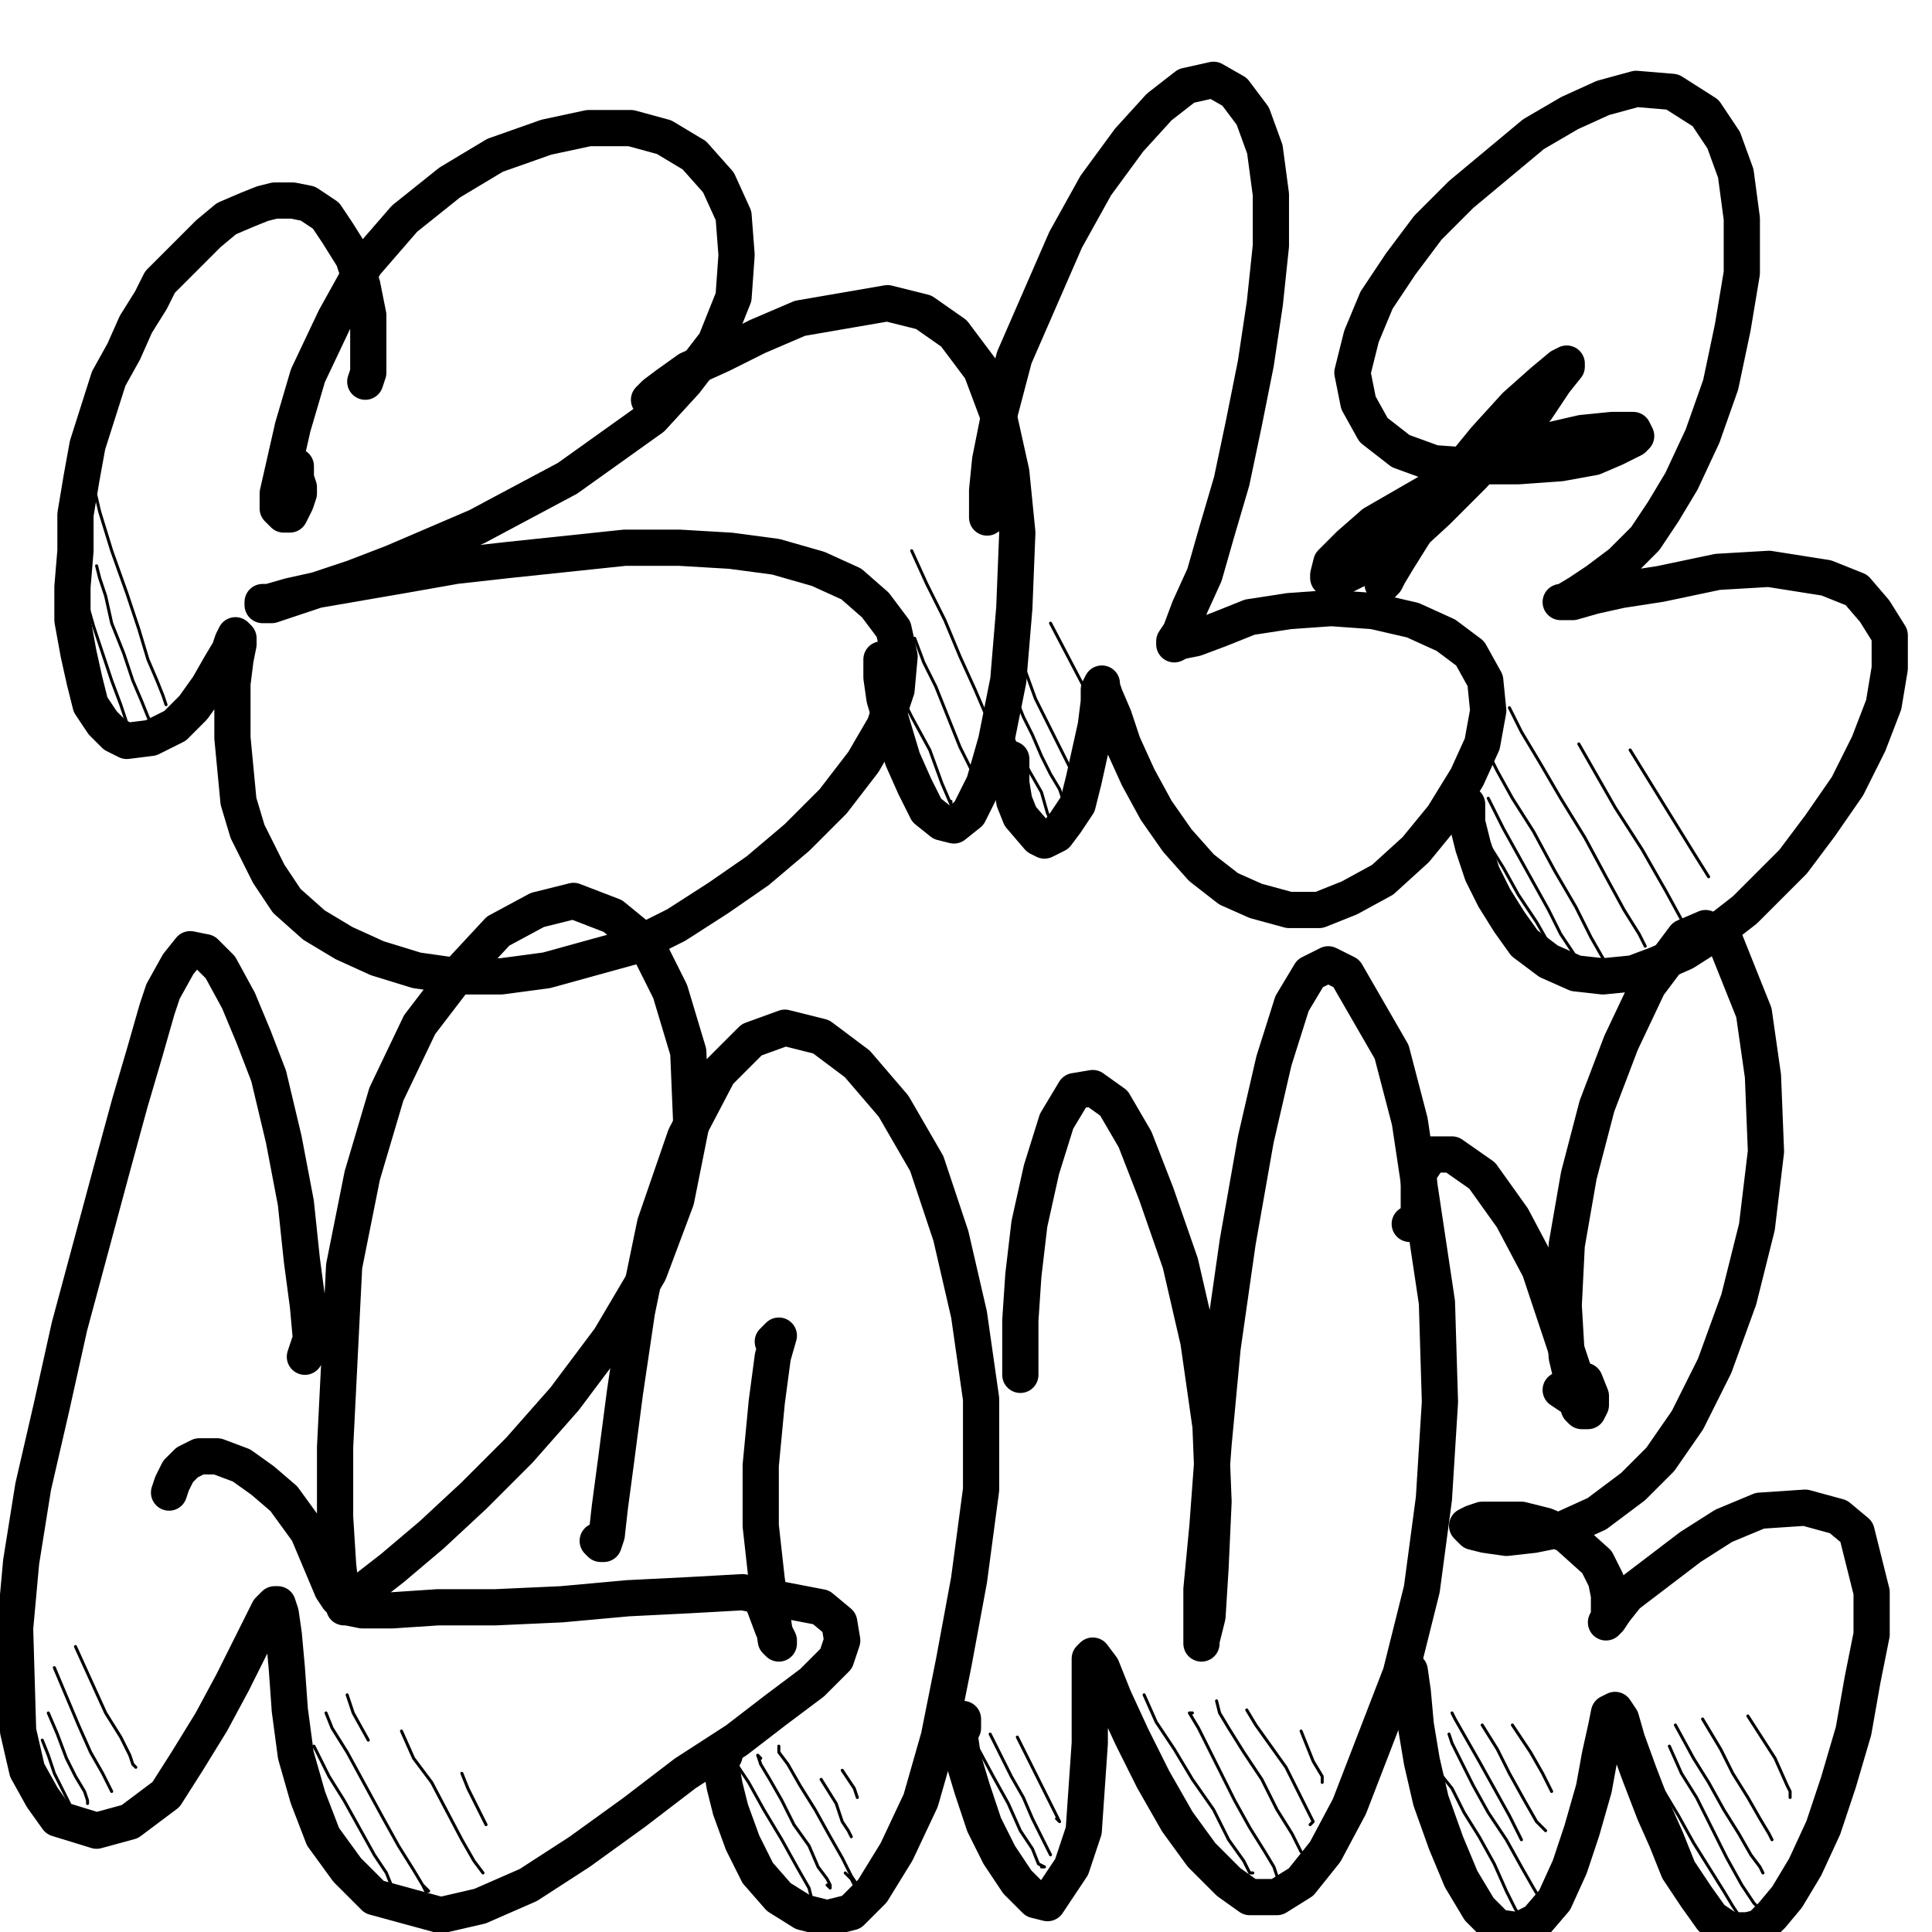
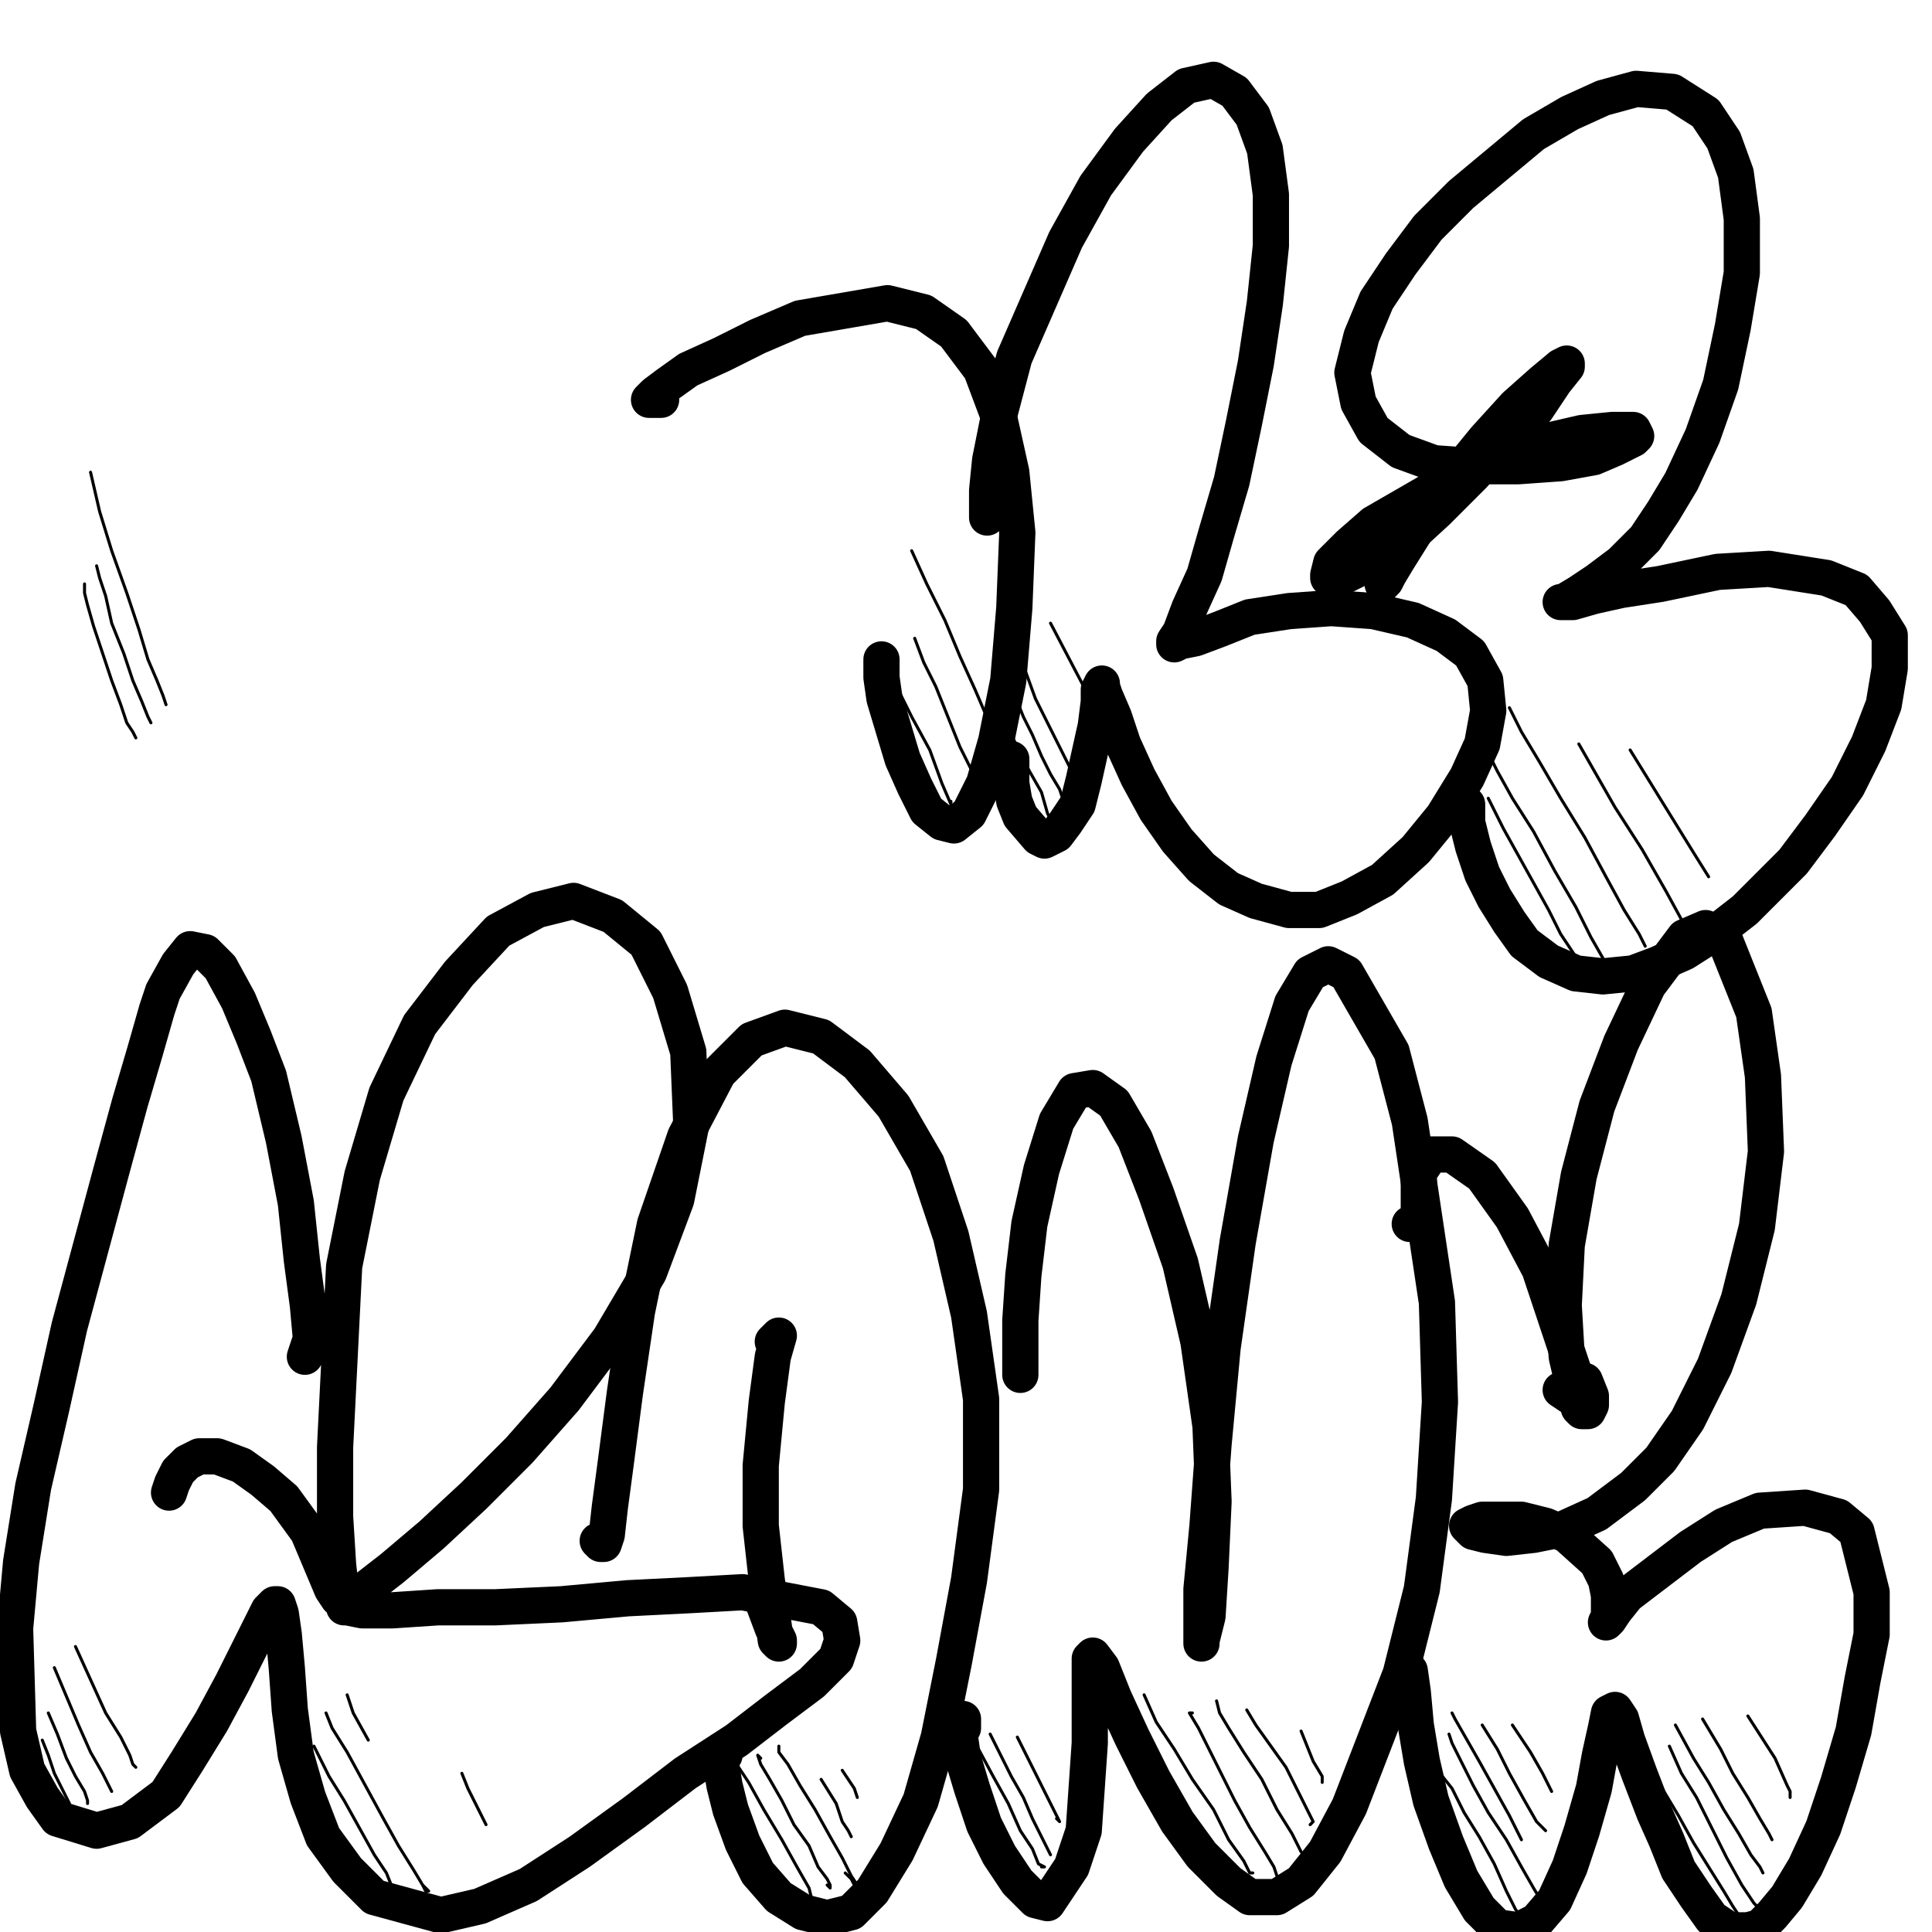
<svg xmlns="http://www.w3.org/2000/svg" width="640px" height="640px" version="1.1">
-   <polyline points="121,126.438 122,123.438 122,118.438 122,112.438 122,104.438 120,94.438 117,85.438 112,77.438 108,71.438 102,67.438 97,66.438 91,66.438 87,67.438 82,69.438 75,72.438 69,77.438 57,89.438 53,93.438 50,99.438 45,107.438 41,116.438 36,125.438 29,147.438 27,158.438 25,170.438 25,182.438 24,194.438 24,205.438 26,216.438 28,225.438 30,233.438 34,239.438 38,243.438 42,245.438 50,244.438 58,240.438 64,234.438 69,227.438 73,220.438 76,215.438 77,212.438 78,210.438 79,211.438 79,213.438 78,218.438 77,226.438 77,234.438 77,244.438 79,265.438 82,275.438 89,289.438 95,298.438 104,306.438 114,312.438 125,317.438 138,321.438 152,323.438 166,323.438 181,321.438 210,313.438 224,306.438 238,297.438 251,288.438 264,277.438 276,265.438 286,252.438 293,240.438 297,228.438 298,217.438 296,208.438 290,200.438 282,193.438 271,188.438 257,184.438 242,182.438 225,181.438 207,181.438 188,183.438 169,185.438 151,187.438 134,190.438 105,195.438 96,197.438 89,199.438 87,199.438 87,200.438 90,200.438 96,198.438 117,191.438 130,186.438 144,180.438 158,174.438 173,166.438 188,158.438 202,148.438 216,138.438 227,126.438 237,113.438 243,98.438 244,84.438 243,71.438 238,60.438 230,51.438 220,45.438 209,42.438 195,42.438 181,45.438 164,51.438 149,60.438 134,72.438 121,87.438 111,105.438 102,124.438 97,141.438 92,163.438 92,168.438 93,169.438 94,170.438 96,170.438 97,168.438 98,166.438 99,163.438 99,161.438 98,158.438 98,154.438 " fill="none" stroke="#000000" stroke-width="12px" stroke-linecap="round" stroke-linejoin="round" />
  <polyline points="292,218.438 292,224.438 293,231.438 296,241.438 299,251.438 303,260.438 307,268.438 312,272.438 316,273.438 321,269.438 326,259.438 330,245.438 334,225.438 336,201.438 337,176.438 335,156.438 331,138.438 325,122.438 316,110.438 306,103.438 294,100.438 265,105.438 251,111.438 239,117.438 228,122.438 221,127.438 217,130.438 215,132.438 215,132.438 219,132.438 " fill="none" stroke="#000000" stroke-width="12px" stroke-linecap="round" stroke-linejoin="round" />
  <polyline points="335,251.438 335,254.438 335,259.438 336,265.438 338,270.438 344,277.438 346,278.438 350,276.438 353,272.438 357,266.438 359,258.438 363,240.438 364,232.438 364,228.438 365,226.438 365,227.438 366,230.438 369,237.438 372,246.438 377,257.438 383,268.438 390,278.438 398,287.438 407,294.438 416,298.438 427,301.438 437,301.438 447,297.438 458,291.438 469,281.438 478,270.438 486,257.438 491,246.438 493,235.438 492,225.438 487,216.438 479,210.438 468,205.438 455,202.438 441,201.438 427,202.438 414,204.438 404,208.438 396,211.438 391,212.438 389,213.438 389,212.438 391,209.438 394,201.438 399,190.438 403,176.438 408,159.438 412,140.438 416,120.438 419,100.438 421,81.438 421,64.438 419,49.438 415,38.438 409,30.438 402,26.438 393,28.438 384,35.438 374,46.438 363,61.438 353,79.438 336,118.438 331,137.438 328,152.438 327,162.438 327,168.438 327,170.438 327,171.438 329,169.438 " fill="none" stroke="#000000" stroke-width="12px" stroke-linecap="round" stroke-linejoin="round" />
  <polyline points="486,266.438 486,272.438 488,280.438 491,289.438 495,297.438 500,305.438 505,312.438 513,318.438 522,322.438 531,323.438 541,322.438 549,319.438 558,315.438 569,308.438 578,301.438 585,294.438 594,285.438 603,273.438 612,260.438 619,246.438 624,233.438 626,221.438 626,210.438 621,202.438 615,195.438 605,191.438 586,188.438 569,189.438 550,193.438 537,195.438 528,197.438 521,199.438 517,199.438 517,199.438 518,199.438 523,196.438 529,192.438 537,186.438 545,178.438 551,169.438 557,159.438 564,144.438 570,127.438 574,108.438 577,90.438 577,72.438 575,57.438 571,46.438 565,37.438 554,30.438 542,29.438 531,32.438 520,37.438 508,44.438 496,54.438 484,64.438 473,75.438 464,87.438 456,99.438 451,111.438 448,123.438 450,133.438 455,142.438 464,149.438 475,153.438 489,154.438 503,154.438 517,153.438 528,151.438 535,148.438 541,145.438 542,144.438 541,142.438 534,142.438 524,143.438 511,146.438 481,158.438 455,173.438 447,180.438 441,186.438 440,190.438 440,191.438 444,191.438 452,187.438 464,180.438 476,169.438 488,157.438 499,145.438 509,135.438 515,126.438 519,121.438 519,120.438 517,121.438 511,126.438 502,134.438 492,145.438 483,156.438 474,168.438 468,177.438 463,185.438 460,190.438 459,192.438 458,193.438 459,192.438 " fill="none" stroke="#000000" stroke-width="12px" stroke-linecap="round" stroke-linejoin="round" />
  <polyline points="101,449.438 103,443.438 102,432.438 100,417.438 98,398.438 94,377.438 89,356.438 84,343.438 79,331.438 73,320.438 68,315.438 63,314.438 59,319.438 54,328.438 52,334.438 48,348.438 43,365.438 37,387.438 30,413.438 23,439.438 17,466.438 11,492.438 7,517.438 5,539.438 6,573.438 9,586.438 14,595.438 19,602.438 32,606.438 43,603.438 55,594.438 62,583.438 70,570.438 77,557.438 85,541.438 89,533.438 91,531.438 92,531.438 93,534.438 94,541.438 95,552.438 96,566.438 98,581.438 102,595.438 107,608.438 115,619.438 124,628.438 146,634.438 159,631.438 175,624.438 192,613.438 210,600.438 227,587.438 244,576.438 257,566.438 269,557.438 277,549.438 279,543.438 278,537.438 272,532.438 246,527.438 228,528.438 208,529.438 186,531.438 164,532.438 145,532.438 130,533.438 120,533.438 115,532.438 114,532.438 116,530.438 121,526.438 130,519.438 143,508.438 157,495.438 172,480.438 187,463.438 202,443.438 215,421.438 224,397.438 229,372.438 228,348.438 222,328.438 214,312.438 203,303.438 190,298.438 178,301.438 165,308.438 152,322.438 139,339.438 128,362.438 120,389.438 114,419.438 111,479.438 111,502.438 112,518.438 113,527.438 113,529.438 112,529.438 110,526.438 102,507.438 94,496.438 87,490.438 80,485.438 72,482.438 66,482.438 62,484.438 59,487.438 57,491.438 56,494.438 " fill="none" stroke="#000000" stroke-width="12px" stroke-linecap="round" stroke-linejoin="round" />
  <polyline points="240,581.438 239,582.438 239,585.438 240,591.438 242,599.438 246,610.438 251,620.438 258,628.438 266,633.438 274,635.438 282,633.438 289,626.438 297,613.438 305,596.438 311,575.438 316,550.438 321,523.438 325,493.438 325,463.438 321,435.438 315,409.438 307,385.438 296,366.438 284,352.438 272,343.438 260,340.438 249,344.438 238,355.438 227,376.438 217,405.438 211,434.438 207,461.438 204,484.438 202,499.438 201,508.438 200,511.438 199,511.438 198,510.438 " fill="none" stroke="#000000" stroke-width="12px" stroke-linecap="round" stroke-linejoin="round" />
  <polyline points="256,444.438 258,442.438 258,442.438 256,449.438 254,464.438 252,485.438 252,505.438 254,523.438 256,536.438 257,543.438 258,544.438 258,543.438 256,539.438 253,531.438 " fill="none" stroke="#000000" stroke-width="12px" stroke-linecap="round" stroke-linejoin="round" />
  <polyline points="319,572.438 319,570.438 319,569.438 318,570.438 318,575.438 319,582.438 322,592.438 326,604.438 331,614.438 337,623.438 343,629.438 347,630.438 355,618.438 359,606.438 361,577.438 361,554.438 361,549.438 362,548.438 365,552.438 369,562.438 375,575.438 382,589.438 390,603.438 398,614.438 407,623.438 414,628.438 423,628.438 431,623.438 439,613.438 447,598.438 464,554.438 471,526.438 475,496.438 477,464.438 476,431.438 467,371.438 461,348.438 446,322.438 440,319.438 434,322.438 428,332.438 422,351.438 416,377.438 410,411.438 405,446.438 402,478.438 400,505.438 398,526.438 398,539.438 398,544.438 398,543.438 400,535.438 401,519.438 402,497.438 401,472.438 397,444.438 391,418.438 383,395.438 376,377.438 369,365.438 362,360.438 356,361.438 350,371.438 345,387.438 341,405.438 339,422.438 338,437.438 338,455.438 " fill="none" stroke="#000000" stroke-width="12px" stroke-linecap="round" stroke-linejoin="round" />
  <polyline points="467,553.438 468,560.438 469,571.438 471,583.438 474,596.438 479,610.438 484,622.438 490,632.438 496,638.438 503,639.438 509,636.438 515,629.438 520,618.438 524,606.438 528,592.438 530,581.438 532,572.438 533,567.438 535,566.438 537,569.438 539,576.438 543,587.438 548,600.438 552,609.438 556,619.438 562,628.438 567,635.438 573,639.438 579,639.438 583,638.438 587,634.438 592,628.438 598,618.438 604,605.438 609,590.438 614,573.438 617,556.438 620,541.438 620,527.438 615,507.438 609,502.438 598,499.438 583,500.438 571,505.438 560,512.438 539,528.438 535,533.438 533,536.438 532,537.438 532,537.438 533,535.438 533,532.438 533,528.438 532,523.438 529,517.438 519,508.438 512,505.438 504,503.438 497,503.438 491,503.438 488,504.438 486,505.438 488,507.438 492,508.438 499,509.438 508,508.438 518,506.438 529,501.438 541,492.438 550,483.438 559,470.438 568,452.438 576,430.438 582,406.438 585,381.438 584,356.438 581,335.438 571,310.438 565,307.438 558,310.438 546,326.438 537,345.438 529,366.438 523,389.438 519,412.438 518,432.438 519,449.438 523,466.438 524,467.438 526,467.438 527,465.438 527,462.438 525,457.438 " fill="none" stroke="#000000" stroke-width="12px" stroke-linecap="round" stroke-linejoin="round" />
  <polyline points="517,460.438 520,462.438 521,461.438 521,453.438 510,420.438 501,403.438 491,389.438 481,382.438 474,382.438 470,388.438 470,403.438 467,405.438 " fill="none" stroke="#000000" stroke-width="12px" stroke-linecap="round" stroke-linejoin="round" />
  <polyline points="45,244.438 44,242.438 42,239.438 40,233.438 37,225.438 34,216.438 31,207.438 29,200.438 28,196.438 28,193.438 " fill="none" stroke="#000000" stroke-width="1px" stroke-linecap="round" stroke-linejoin="round" />
  <polyline points="50,239.438 49,237.438 47,232.438 44,225.438 41,216.438 37,206.438 35,197.438 33,191.438 32,187.438 " fill="none" stroke="#000000" stroke-width="1px" stroke-linecap="round" stroke-linejoin="round" />
  <polyline points="55,233.438 54,230.438 52,225.438 49,218.438 46,208.438 42,196.438 37,182.438 33,169.438 30,156.438 " fill="none" stroke="#000000" stroke-width="1px" stroke-linecap="round" stroke-linejoin="round" />
  <polyline points="315,265.438 315,268.438 316,269.438 317,270.438 317,270.438 315,266.438 312,259.438 308,248.438 302,237.438 298,229.438 296,224.438 " fill="none" stroke="#000000" stroke-width="1px" stroke-linecap="round" stroke-linejoin="round" />
  <polyline points="324,259.438 325,260.438 324,260.438 322,255.438 318,247.438 314,237.438 310,227.438 306,219.438 303,211.438 " fill="none" stroke="#000000" stroke-width="1px" stroke-linecap="round" stroke-linejoin="round" />
  <polyline points="328,239.438 326,235.438 323,228.438 318,217.438 313,205.438 307,193.438 302,182.438 " fill="none" stroke="#000000" stroke-width="1px" stroke-linecap="round" stroke-linejoin="round" />
  <polyline points="349,274.438 349,274.438 349,273.438 347,269.438 345,262.438 341,255.438 338,249.438 334,241.438 " fill="none" stroke="#000000" stroke-width="1px" stroke-linecap="round" stroke-linejoin="round" />
  <polyline points="352,265.438 352,264.438 351,261.438 348,256.438 345,250.438 342,243.438 339,237.438 337,232.438 " fill="none" stroke="#000000" stroke-width="1px" stroke-linecap="round" stroke-linejoin="round" />
  <polyline points="355,257.438 356,258.438 356,257.438 354,253.438 351,247.438 347,239.438 343,231.438 339,220.438 " fill="none" stroke="#000000" stroke-width="1px" stroke-linecap="round" stroke-linejoin="round" />
  <polyline points="364,235.438 359,227.438 348,206.438 " fill="none" stroke="#000000" stroke-width="1px" stroke-linecap="round" stroke-linejoin="round" />
-   <polyline points="516,318.438 516,317.438 513,312.438 509,305.438 503,296.438 498,287.438 493,279.438 487,270.438 " fill="none" stroke="#000000" stroke-width="1px" stroke-linecap="round" stroke-linejoin="round" />
  <polyline points="523,318.438 521,315.438 517,309.438 513,301.438 508,292.438 503,283.438 498,274.438 495,268.438 493,264.438 " fill="none" stroke="#000000" stroke-width="1px" stroke-linecap="round" stroke-linejoin="round" />
  <polyline points="533,320.438 531,317.438 527,310.438 522,300.438 515,288.438 508,275.438 501,264.438 496,255.438 493,249.438 " fill="none" stroke="#000000" stroke-width="1px" stroke-linecap="round" stroke-linejoin="round" />
  <polyline points="545,313.438 543,309.438 538,301.438 532,290.438 525,277.438 517,264.438 510,252.438 504,242.438 500,234.438 " fill="none" stroke="#000000" stroke-width="1px" stroke-linecap="round" stroke-linejoin="round" />
  <polyline points="559,309.438 560,309.438 558,306.438 552,295.438 544,281.438 535,267.438 523,246.438 " fill="none" stroke="#000000" stroke-width="1px" stroke-linecap="round" stroke-linejoin="round" />
  <polyline points="566,290.438 561,282.438 540,248.438 " fill="none" stroke="#000000" stroke-width="1px" stroke-linecap="round" stroke-linejoin="round" />
  <polyline points="25,602.438 25,602.438 24,600.438 23,597.438 21,593.438 18,587.438 16,581.438 14,576.438 " fill="none" stroke="#000000" stroke-width="1px" stroke-linecap="round" stroke-linejoin="round" />
  <polyline points="29,597.438 29,596.438 28,593.438 25,588.438 22,582.438 19,574.438 16,567.438 " fill="none" stroke="#000000" stroke-width="1px" stroke-linecap="round" stroke-linejoin="round" />
  <polyline points="37,593.438 37,593.438 36,591.438 34,587.438 30,580.438 26,571.438 18,552.438 " fill="none" stroke="#000000" stroke-width="1px" stroke-linecap="round" stroke-linejoin="round" />
  <polyline points="45,585.438 44,584.438 43,581.438 40,575.438 35,567.438 25,545.438 " fill="none" stroke="#000000" stroke-width="1px" stroke-linecap="round" stroke-linejoin="round" />
  <polyline points="131,627.438 131,627.438 131,627.438 130,625.438 128,620.438 124,614.438 119,605.438 114,596.438 109,588.438 104,578.438 " fill="none" stroke="#000000" stroke-width="1px" stroke-linecap="round" stroke-linejoin="round" />
  <polyline points="140,624.438 141,626.438 142,626.438 140,624.438 137,619.438 132,611.438 127,602.438 121,591.438 115,580.438 110,572.438 108,567.438 " fill="none" stroke="#000000" stroke-width="1px" stroke-linecap="round" stroke-linejoin="round" />
  <polyline points="122,576.438 117,567.438 115,561.438 " fill="none" stroke="#000000" stroke-width="1px" stroke-linecap="round" stroke-linejoin="round" />
-   <polyline points="160,620.438 157,616.438 153,609.438 143,590.438 137,582.438 133,573.438 " fill="none" stroke="#000000" stroke-width="1px" stroke-linecap="round" stroke-linejoin="round" />
  <polyline points="161,604.438 160,602.438 158,598.438 155,592.438 153,587.438 " fill="none" stroke="#000000" stroke-width="1px" stroke-linecap="round" stroke-linejoin="round" />
  <polyline points="160,592.438 " fill="none" stroke="#000000" stroke-width="1px" stroke-linecap="round" stroke-linejoin="round" />
  <polyline points="269,630.438 269,629.438 268,625.438 264,618.438 259,609.438 253,599.438 248,590.438 244,584.438 241,579.438 " fill="none" stroke="#000000" stroke-width="1px" stroke-linecap="round" stroke-linejoin="round" />
  <polyline points="274,624.438 275,625.438 275,624.438 274,622.438 271,618.438 268,611.438 263,604.438 259,596.438 255,589.438 252,584.438 251,581.438 252,582.438 " fill="none" stroke="#000000" stroke-width="1px" stroke-linecap="round" stroke-linejoin="round" />
  <polyline points="280,620.438 282,622.438 283,624.438 284,624.438 282,621.438 279,615.438 275,608.438 270,599.438 265,591.438 261,584.438 258,580.438 258,578.438 " fill="none" stroke="#000000" stroke-width="1px" stroke-linecap="round" stroke-linejoin="round" />
  <polyline points="282,608.438 281,606.438 279,603.438 277,597.438 272,589.438 " fill="none" stroke="#000000" stroke-width="1px" stroke-linecap="round" stroke-linejoin="round" />
  <polyline points="284,595.438 283,592.438 279,586.438 " fill="none" stroke="#000000" stroke-width="1px" stroke-linecap="round" stroke-linejoin="round" />
  <polyline points="345,618.438 346,618.438 344,617.438 342,612.438 338,606.438 334,597.438 329,588.438 322,575.438 " fill="none" stroke="#000000" stroke-width="1px" stroke-linecap="round" stroke-linejoin="round" />
  <polyline points="348,614.438 347,612.438 345,608.438 342,602.438 339,595.438 335,588.438 332,582.438 328,574.438 " fill="none" stroke="#000000" stroke-width="1px" stroke-linecap="round" stroke-linejoin="round" />
  <polyline points="350,602.438 351,603.438 350,601.438 347,595.438 343,587.438 337,575.438 " fill="none" stroke="#000000" stroke-width="1px" stroke-linecap="round" stroke-linejoin="round" />
  <polyline points="415,620.438 414,620.438 412,616.438 407,609.438 402,599.438 395,589.438 389,579.438 383,570.438 379,561.438 " fill="none" stroke="#000000" stroke-width="1px" stroke-linecap="round" stroke-linejoin="round" />
  <polyline points="423,621.438 422,618.438 419,613.438 414,605.438 409,596.438 404,586.438 400,578.438 397,572.438 394,567.438 395,567.438 " fill="none" stroke="#000000" stroke-width="1px" stroke-linecap="round" stroke-linejoin="round" />
  <polyline points="431,613.438 428,607.438 423,599.438 418,589.438 412,580.438 407,572.438 404,567.438 403,563.438 " fill="none" stroke="#000000" stroke-width="1px" stroke-linecap="round" stroke-linejoin="round" />
  <polyline points="434,604.438 435,603.438 433,599.438 430,593.438 426,585.438 421,578.438 416,571.438 413,566.438 " fill="none" stroke="#000000" stroke-width="1px" stroke-linecap="round" stroke-linejoin="round" />
  <polyline points="438,590.438 438,588.438 435,583.438 431,573.438 " fill="none" stroke="#000000" stroke-width="1px" stroke-linecap="round" stroke-linejoin="round" />
  <polyline points="504,635.438 504,635.438 502,632.438 499,626.438 495,617.438 490,608.438 485,600.438 481,592.438 477,587.438 476,584.438 " fill="none" stroke="#000000" stroke-width="1px" stroke-linecap="round" stroke-linejoin="round" />
  <polyline points="512,631.438 511,630.438 508,625.438 504,618.438 499,609.438 493,600.438 488,591.438 484,583.438 481,577.438 480,574.438 " fill="none" stroke="#000000" stroke-width="1px" stroke-linecap="round" stroke-linejoin="round" />
  <polyline points="504,609.438 500,601.438 495,592.438 490,583.438 482,569.438 481,567.438 " fill="none" stroke="#000000" stroke-width="1px" stroke-linecap="round" stroke-linejoin="round" />
  <polyline points="512,606.438 509,603.438 505,596.438 500,587.438 496,579.438 491,571.438 " fill="none" stroke="#000000" stroke-width="1px" stroke-linecap="round" stroke-linejoin="round" />
  <polyline points="514,593.438 511,587.438 507,580.438 501,571.438 " fill="none" stroke="#000000" stroke-width="1px" stroke-linecap="round" stroke-linejoin="round" />
  <polyline points="576,634.438 574,631.438 571,626.438 566,618.438 561,610.438 556,601.438 550,591.438 548,587.438 " fill="none" stroke="#000000" stroke-width="1px" stroke-linecap="round" stroke-linejoin="round" />
  <polyline points="583,633.438 583,632.438 581,630.438 577,624.438 572,615.438 567,605.438 562,595.438 557,587.438 553,578.438 " fill="none" stroke="#000000" stroke-width="1px" stroke-linecap="round" stroke-linejoin="round" />
  <polyline points="584,620.438 583,618.438 580,614.438 576,607.438 571,599.438 566,590.438 561,582.438 555,571.438 " fill="none" stroke="#000000" stroke-width="1px" stroke-linecap="round" stroke-linejoin="round" />
  <polyline points="587,609.438 587,609.438 586,607.438 583,602.438 579,595.438 574,587.438 570,579.438 564,569.438 " fill="none" stroke="#000000" stroke-width="1px" stroke-linecap="round" stroke-linejoin="round" />
  <polyline points="593,595.438 593,593.438 592,591.438 588,582.438 579,568.438 " fill="none" stroke="#000000" stroke-width="1px" stroke-linecap="round" stroke-linejoin="round" />
</svg>